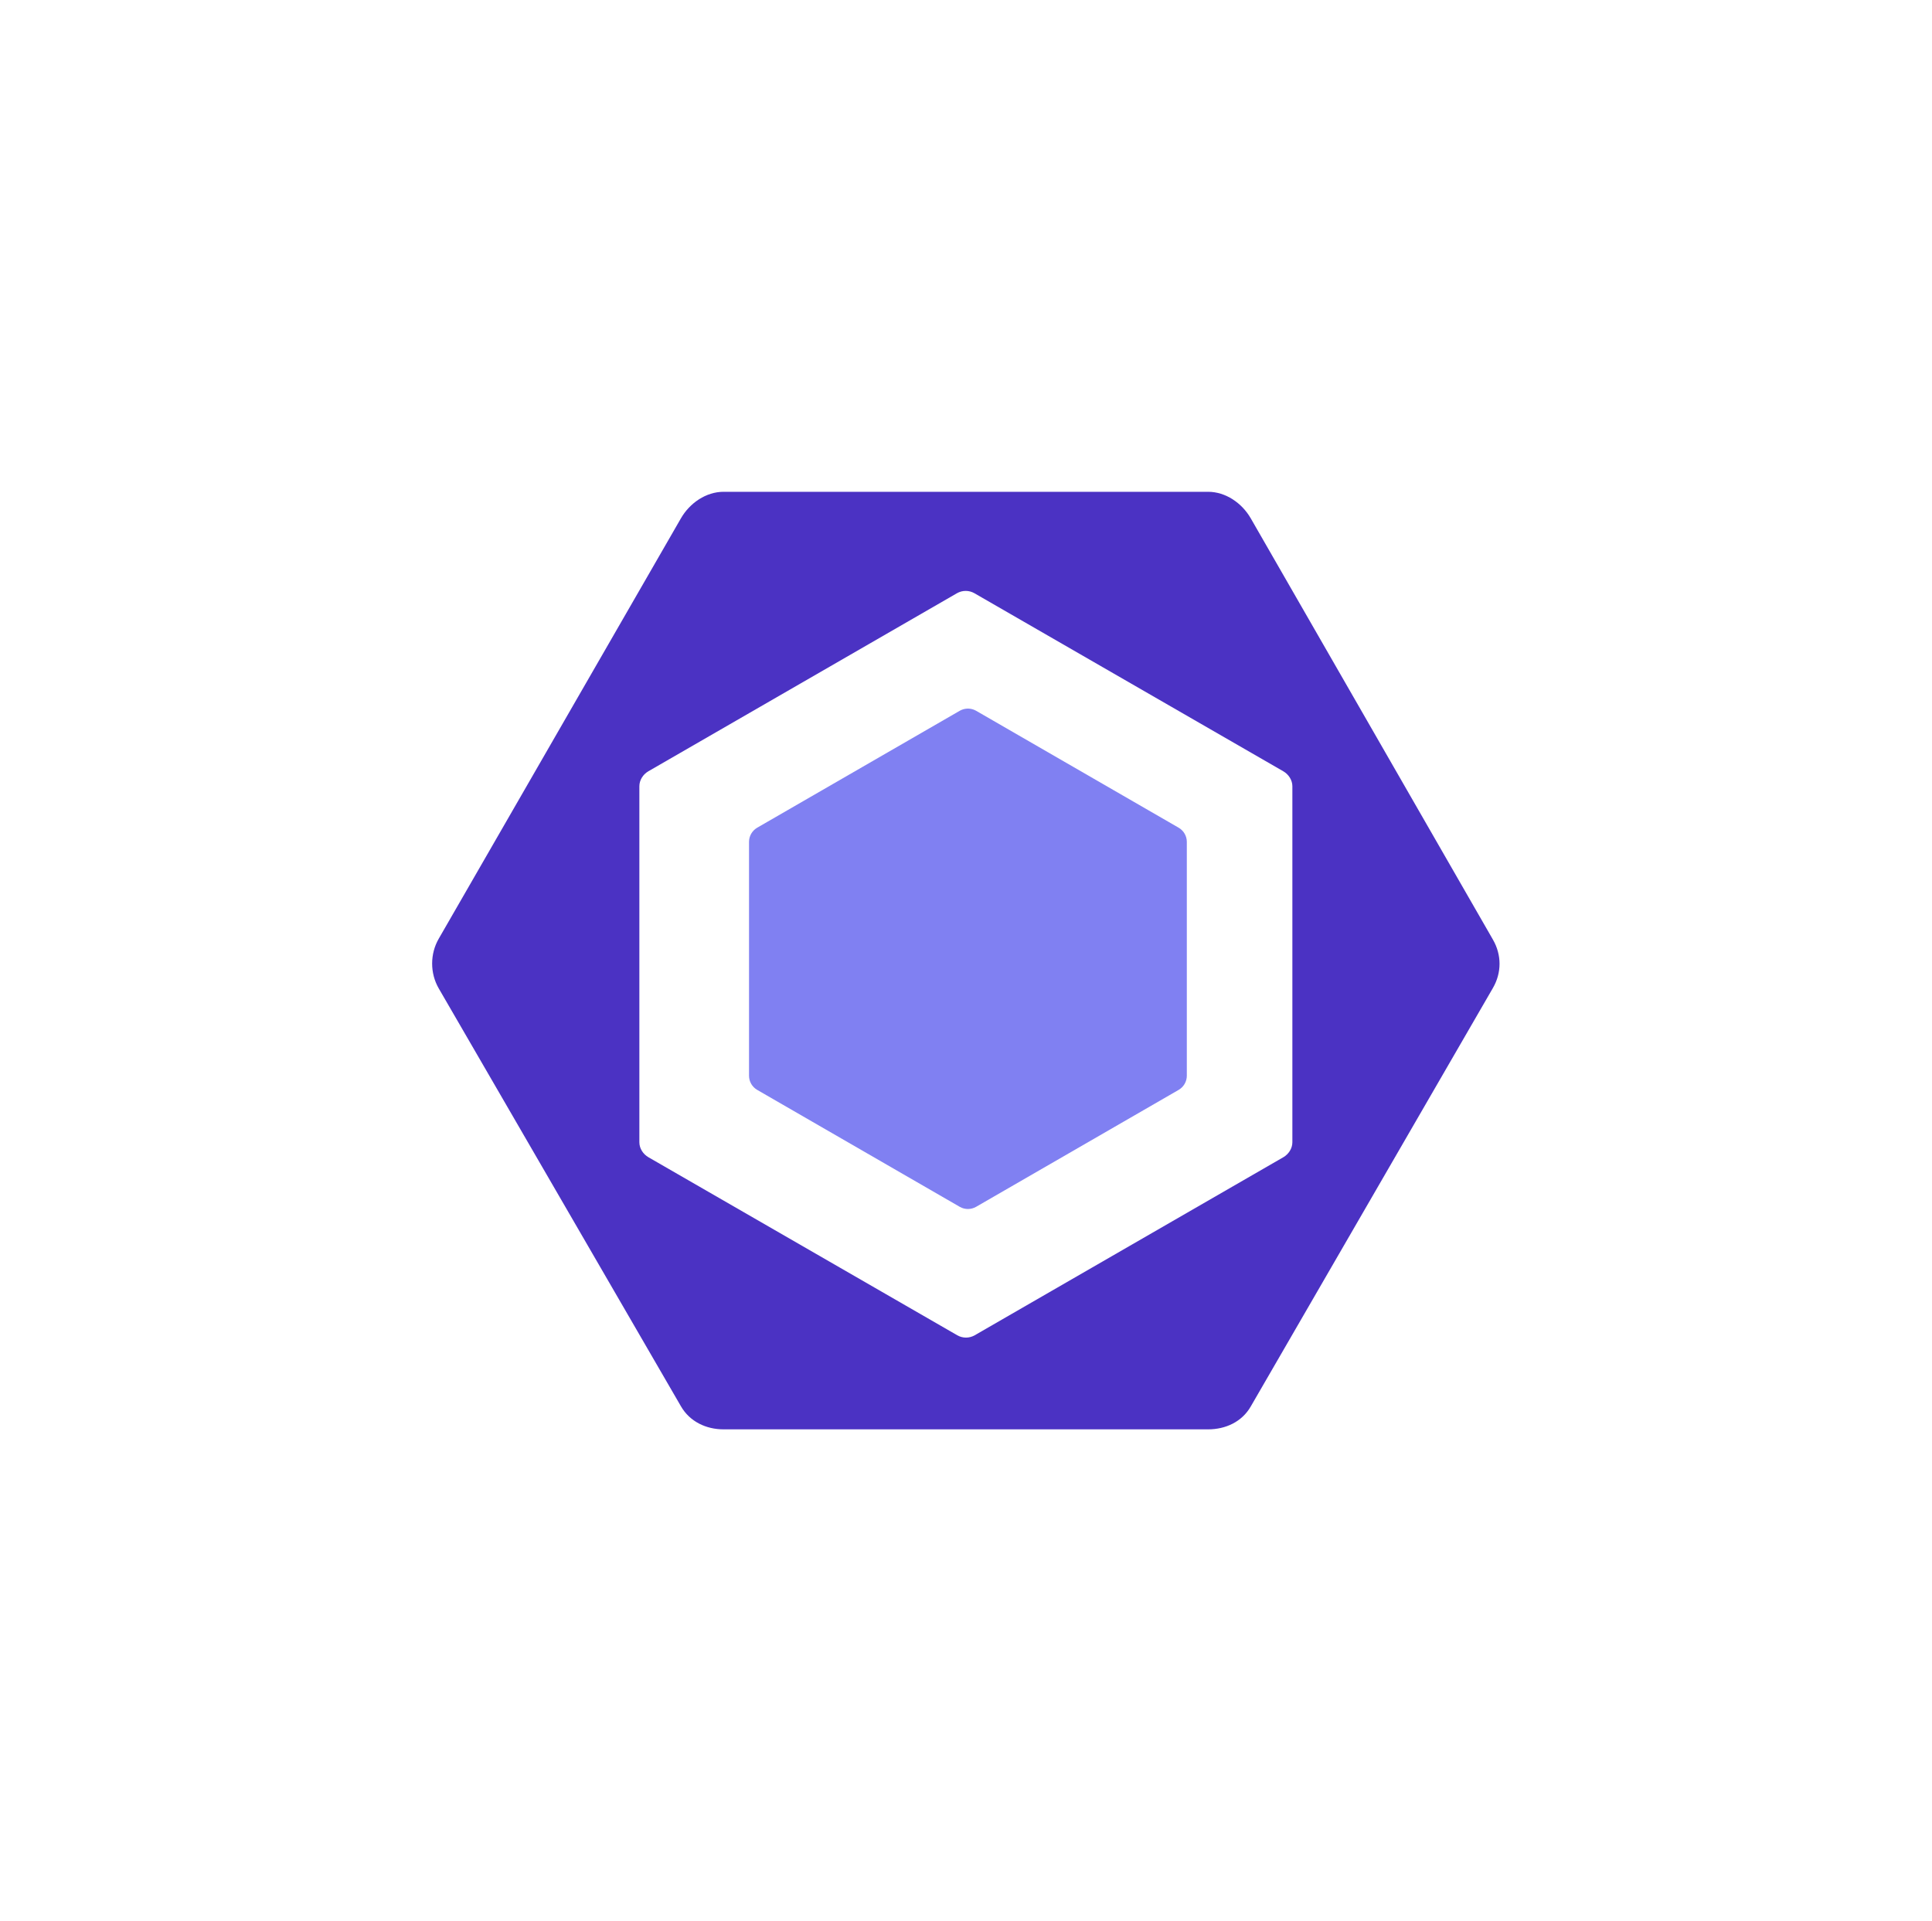
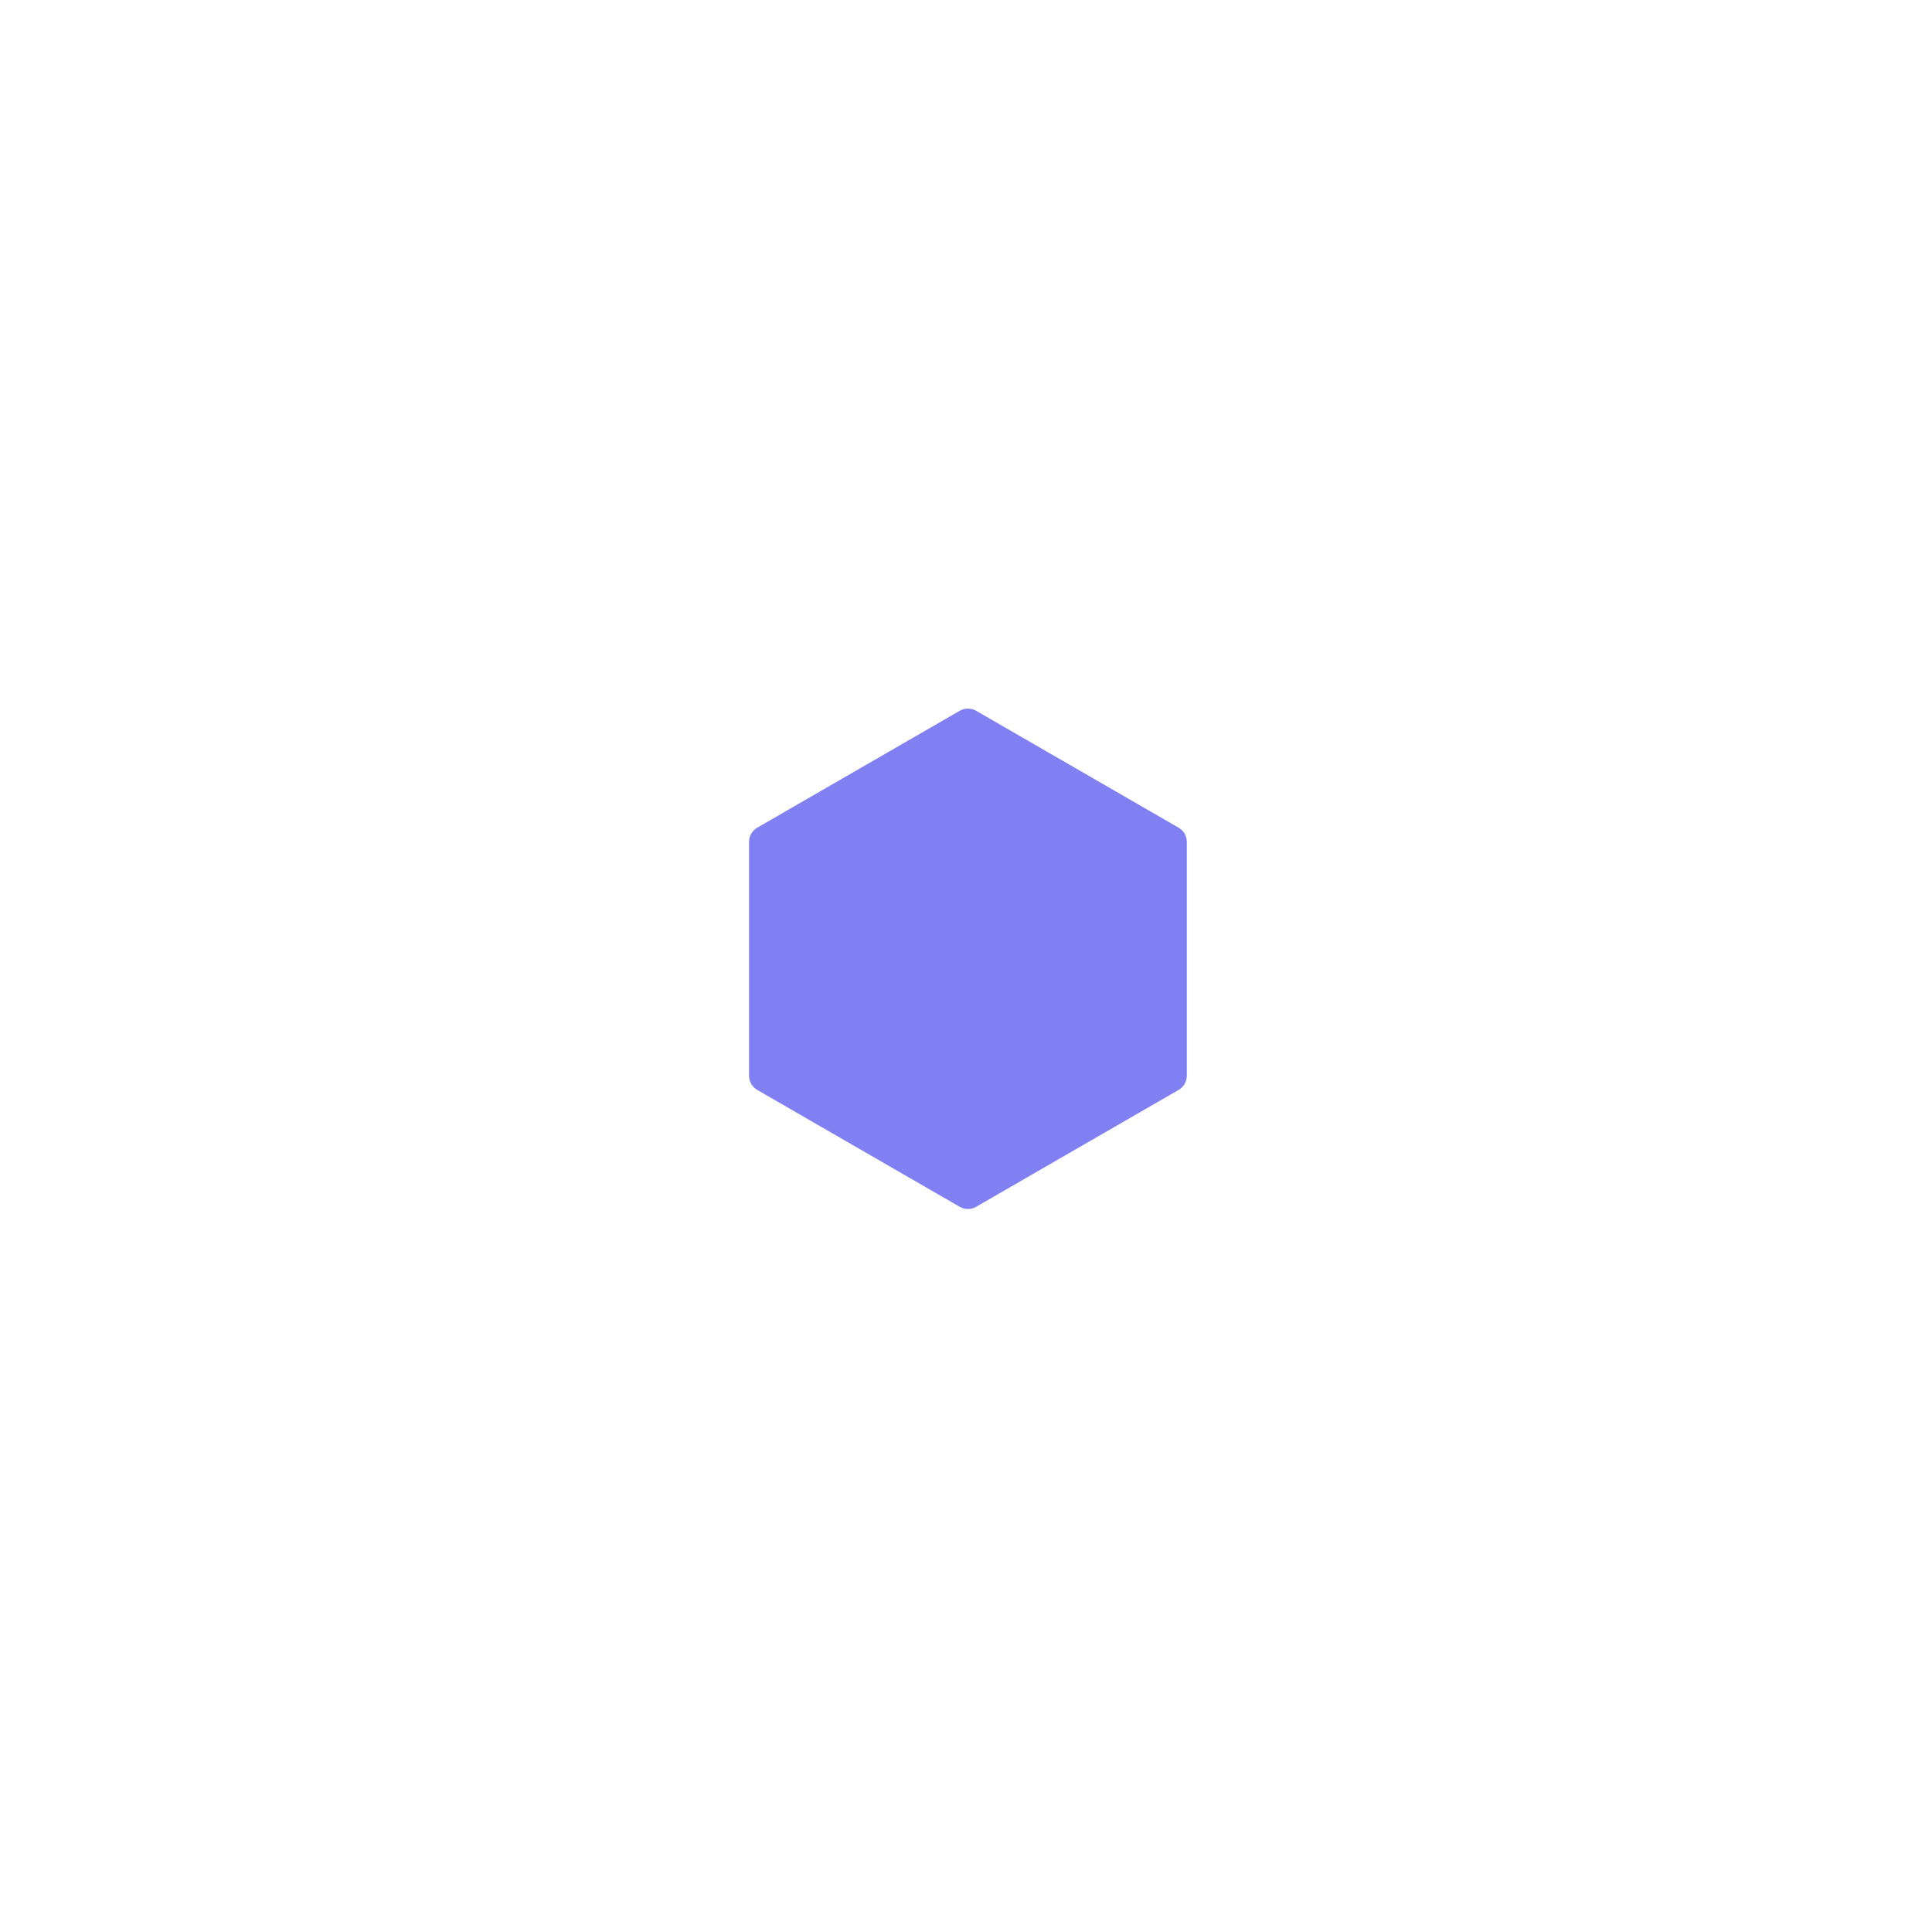
<svg xmlns="http://www.w3.org/2000/svg" width="181" height="180" viewBox="0 0 181 180" fill="none">
  <path d="M70.94 77.55L89.913 66.596C90.146 66.462 90.411 66.391 90.68 66.391C90.95 66.391 91.214 66.462 91.448 66.596L110.42 77.55C110.654 77.685 110.848 77.879 110.982 78.112C111.117 78.346 111.188 78.61 111.188 78.88V100.787C111.188 101.335 110.895 101.842 110.42 102.117L91.448 113.071C91.214 113.205 90.95 113.276 90.68 113.276C90.411 113.276 90.146 113.205 89.913 113.071L70.94 102.117C70.707 101.982 70.513 101.788 70.378 101.555C70.243 101.321 70.172 101.057 70.172 100.787V78.879C70.173 78.331 70.465 77.825 70.94 77.55" fill="#8080F2" />
-   <path d="M139.867 88.038L117.174 48.559C116.349 47.132 114.827 46.078 113.178 46.078H67.792C66.143 46.078 64.62 47.132 63.796 48.559L41.103 87.951C40.279 89.379 40.279 91.181 41.103 92.609L63.796 131.764C64.62 133.192 66.143 133.922 67.792 133.922H113.178C114.826 133.922 116.349 133.214 117.173 131.786L139.866 92.566C140.691 91.139 140.691 89.466 139.866 88.038H139.867ZM121.076 107.023C121.076 107.603 120.726 108.14 120.223 108.43L91.317 125.107C91.068 125.25 90.787 125.325 90.5 125.325C90.213 125.325 89.931 125.25 89.682 125.107L60.754 108.43C60.251 108.14 59.899 107.603 59.899 107.022V73.668C59.899 73.087 60.246 72.55 60.749 72.26L89.654 55.582C89.902 55.44 90.184 55.364 90.471 55.364C90.758 55.364 91.04 55.44 91.288 55.582L120.218 72.26C120.722 72.55 121.076 73.087 121.076 73.668V107.022V107.023Z" fill="#4B32C3" />
</svg>